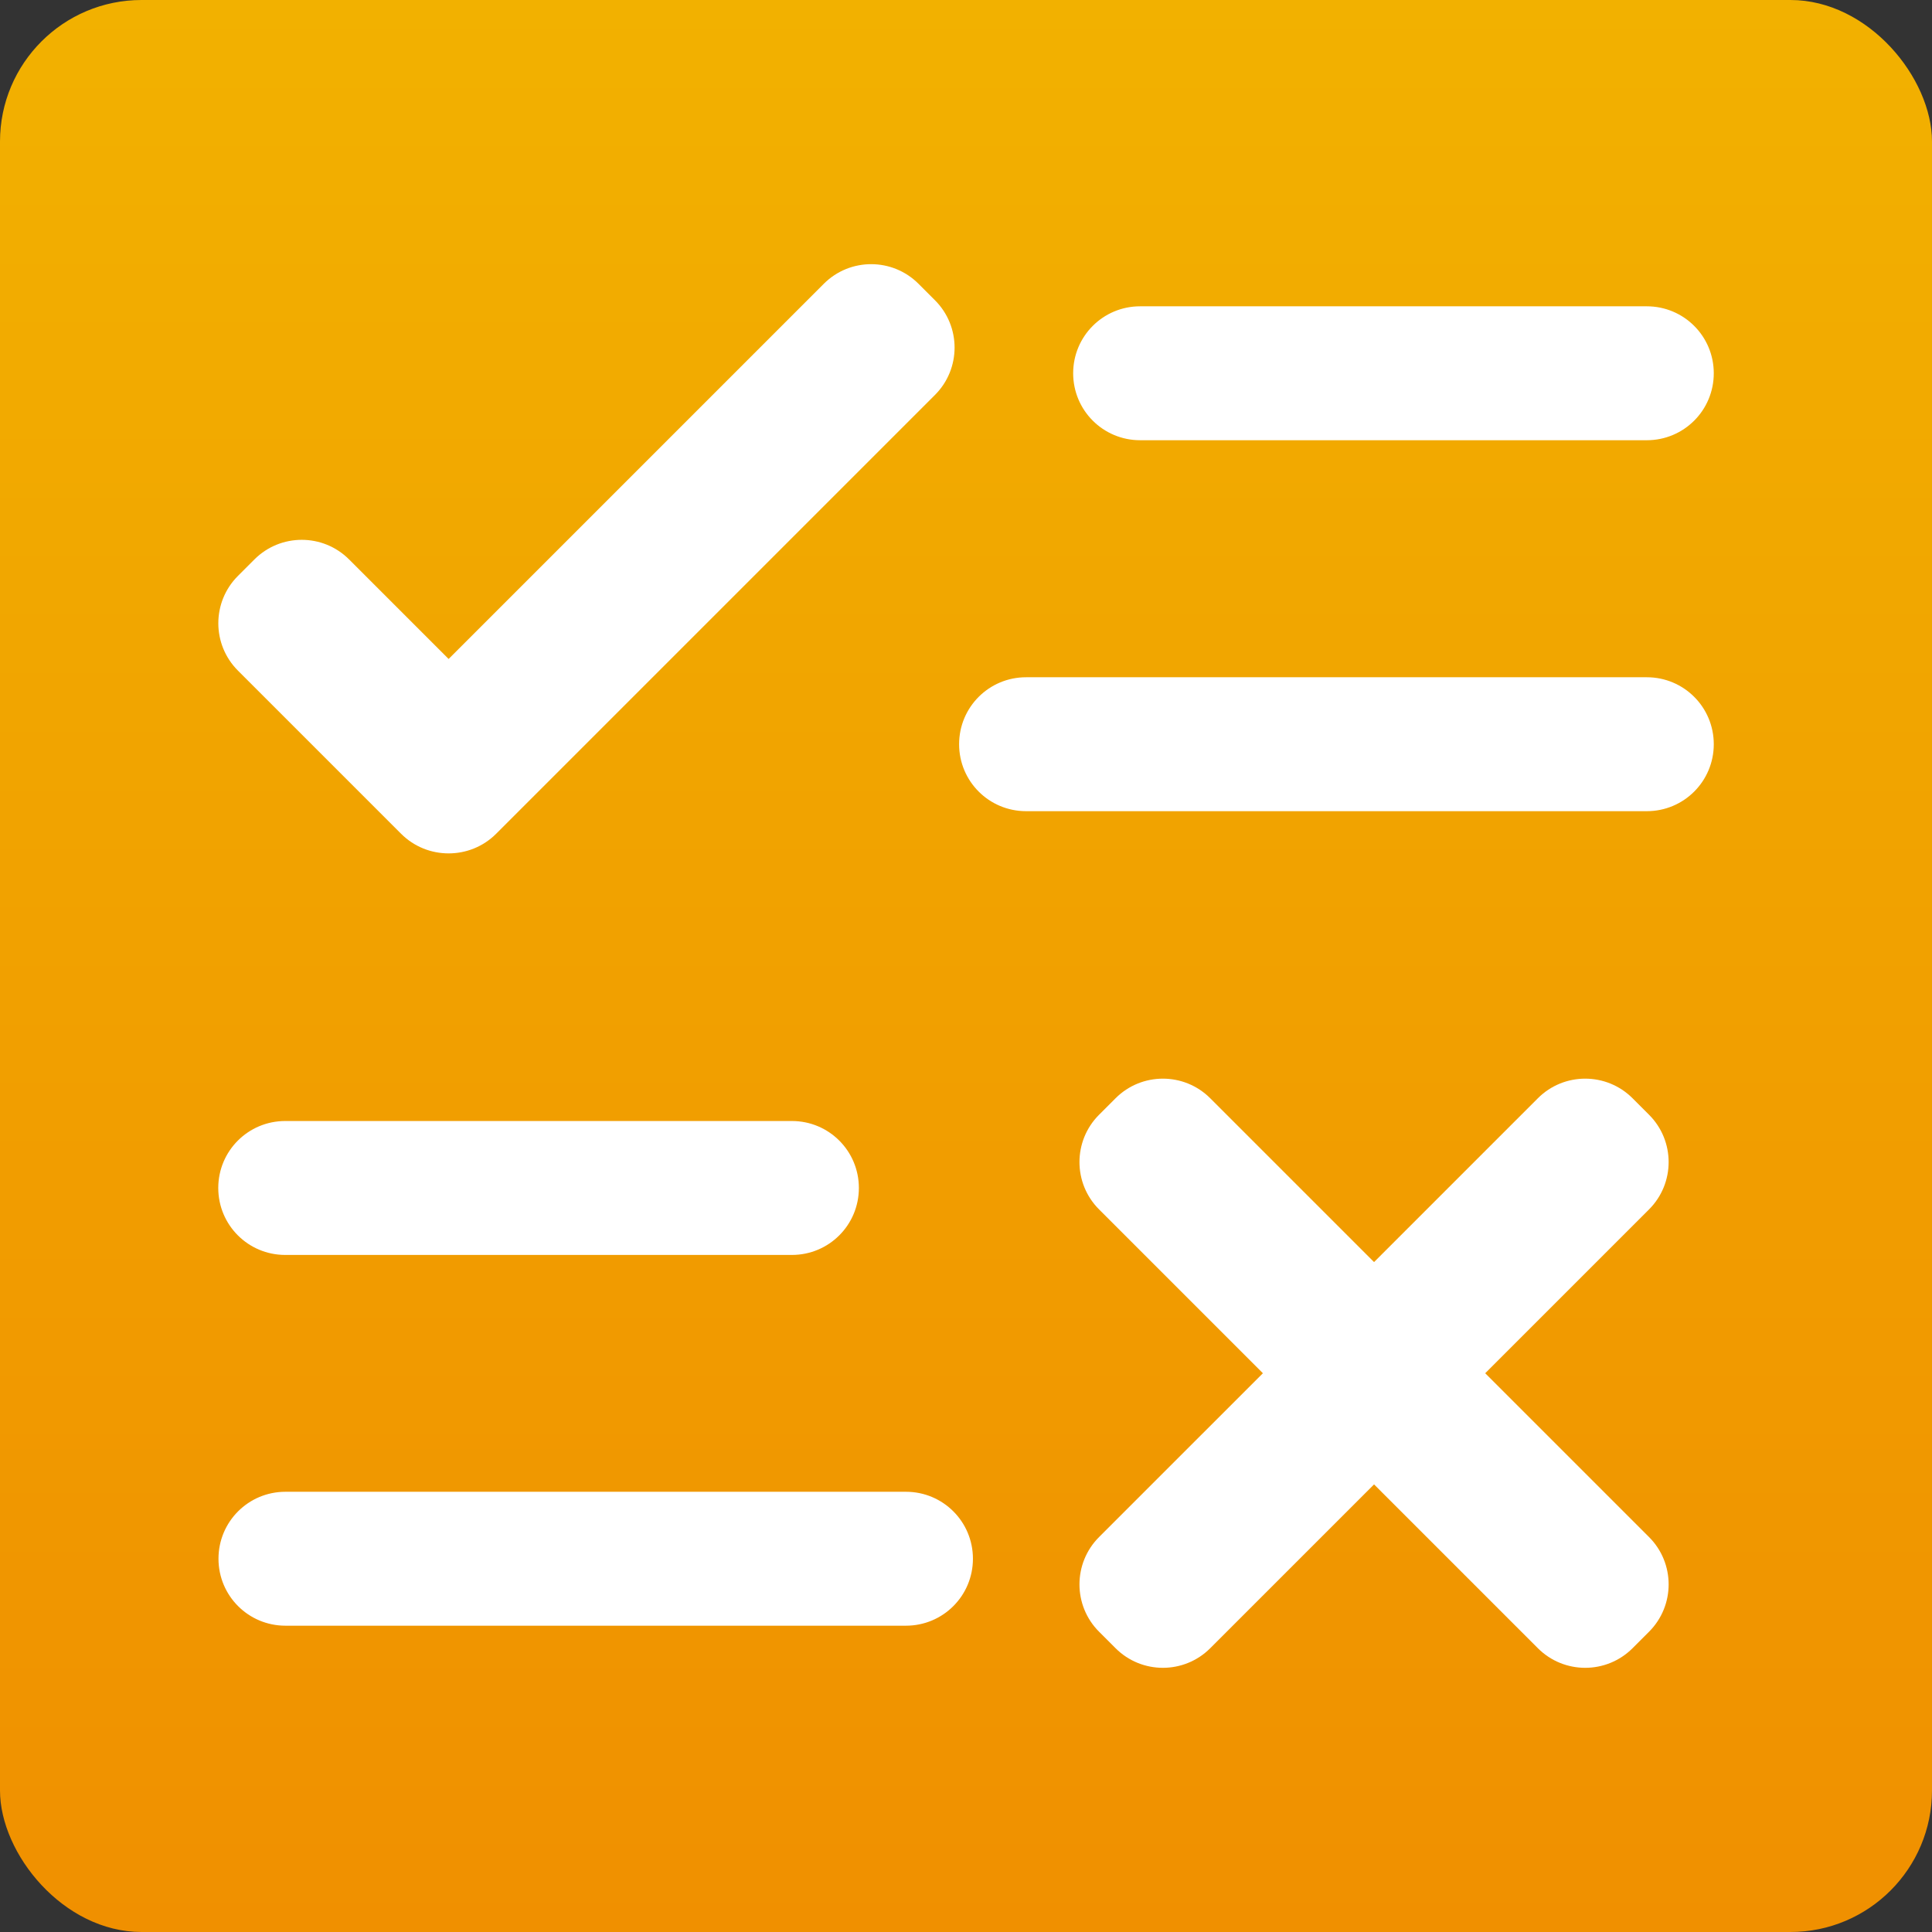
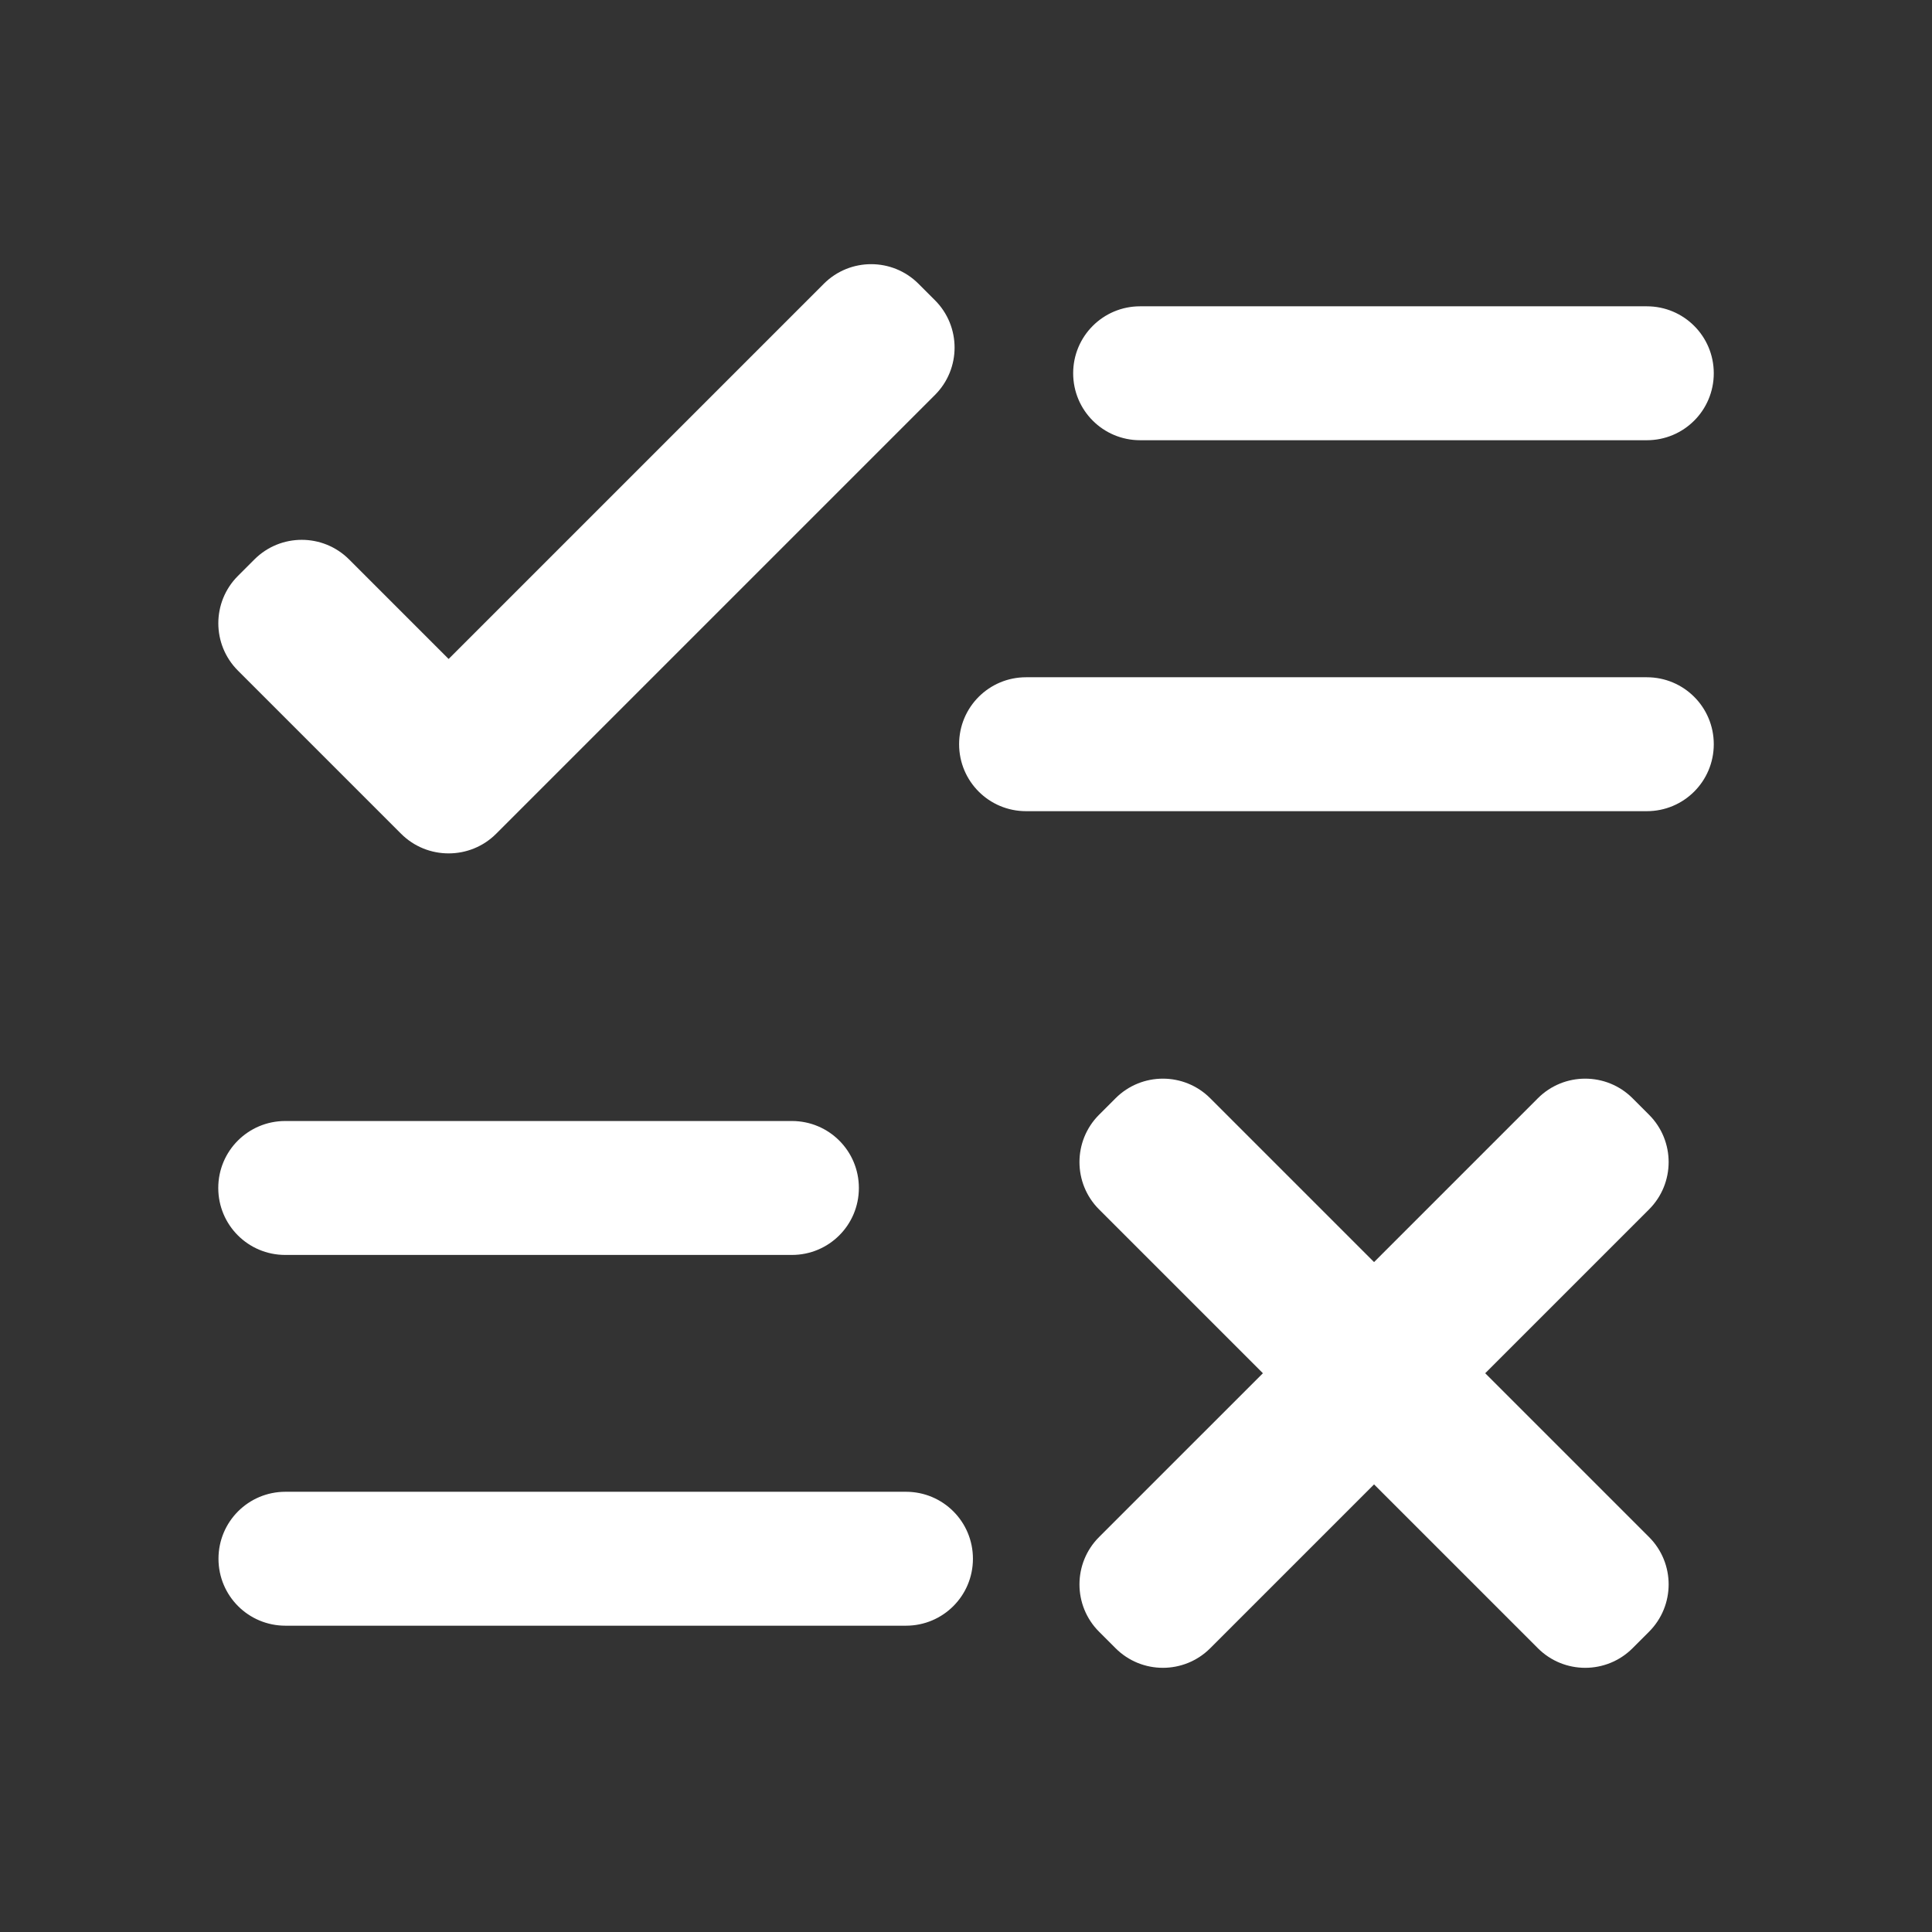
<svg xmlns="http://www.w3.org/2000/svg" width="1365" height="1365" viewBox="0 0 1365 1365" fill="none">
  <rect x="0" y="0" width="1365" height="1365" fill="#333333" stroke="none" />
-   <rect width="1365" height="1365" rx="100" fill="url(#paint0_linear_1145_4199)" />
  <path d="M1163.51 478.494H724.94c-26.179 0-47.311 21.132-47.311 47.311 0 26.178 21.132 47.31 47.311 47.31h438.57c26.18 0 47.31-21.132 47.31-47.31 0-26.179-21.13-47.311-47.31-47.311ZM805.525 311.032h357.985c26.18 0 47.31-21.132 47.31-47.31 0-26.179-21.13-47.311-47.31-47.311H805.525c-26.178 0-47.31 21.132-47.31 47.311 0 26.178 21.132 47.31 47.31 47.31ZM648.924 200.48c-18.451-18.451-48.415-18.451-66.866 0L316.961 465.577l-70.335-70.335c-18.451-18.451-48.415-18.451-66.866 0l-11.67 11.67c-18.451 18.451-18.451 48.415 0 66.866l115.281 115.28c9.304 9.304 21.447 13.878 33.59 13.878 12.143 0 24.286-4.574 33.591-13.878l310.042-310.042c18.451-18.452 18.451-48.415 0-66.866l-11.67-11.67Zm400.406 769.741 115.76-115.753c18.45-18.451 18.45-48.415 0-66.866l-11.67-11.67c-18.45-18.451-48.42-18.451-66.87 0L970.798 891.685 855.044 775.932c-18.451-18.451-48.414-18.451-66.865 0l-11.67 11.67c-18.451 18.451-18.451 48.415 0 66.866l115.753 115.753-115.753 115.749c-18.451 18.46-18.451 48.42 0 66.87l11.67 11.67c18.451 18.45 48.414 18.45 66.865 0l115.754-115.75 115.752 115.75c18.45 18.45 48.42 18.45 66.87 0l11.67-11.67c18.45-18.45 18.45-48.41 0-66.87l-115.76-115.749Zm-409.244 83.749H201.674c-26.178 0-47.31 21.13-47.31 47.31 0 26.18 21.132 47.31 47.31 47.31h438.412c26.179 0 47.311-21.13 47.311-47.31 0-26.18-21.132-47.31-47.311-47.31ZM201.519 886.64h357.983c26.179 0 47.311-21.132 47.311-47.311 0-26.178-21.132-47.31-47.311-47.31H201.519c-26.179 0-47.311 21.132-47.311 47.31 0 26.179 21.132 47.311 47.311 47.311Z" fill="#fff" />
  <defs>
    <linearGradient id="paint0_linear_1145_4199" x1="682.5" y1="0" x2="682.5" y2="1365" gradientUnits="userSpaceOnUse">
      <stop stop-color="#F2B100" />
      <stop offset="1" stop-color="#F09000" />
    </linearGradient>
  </defs>
</svg>